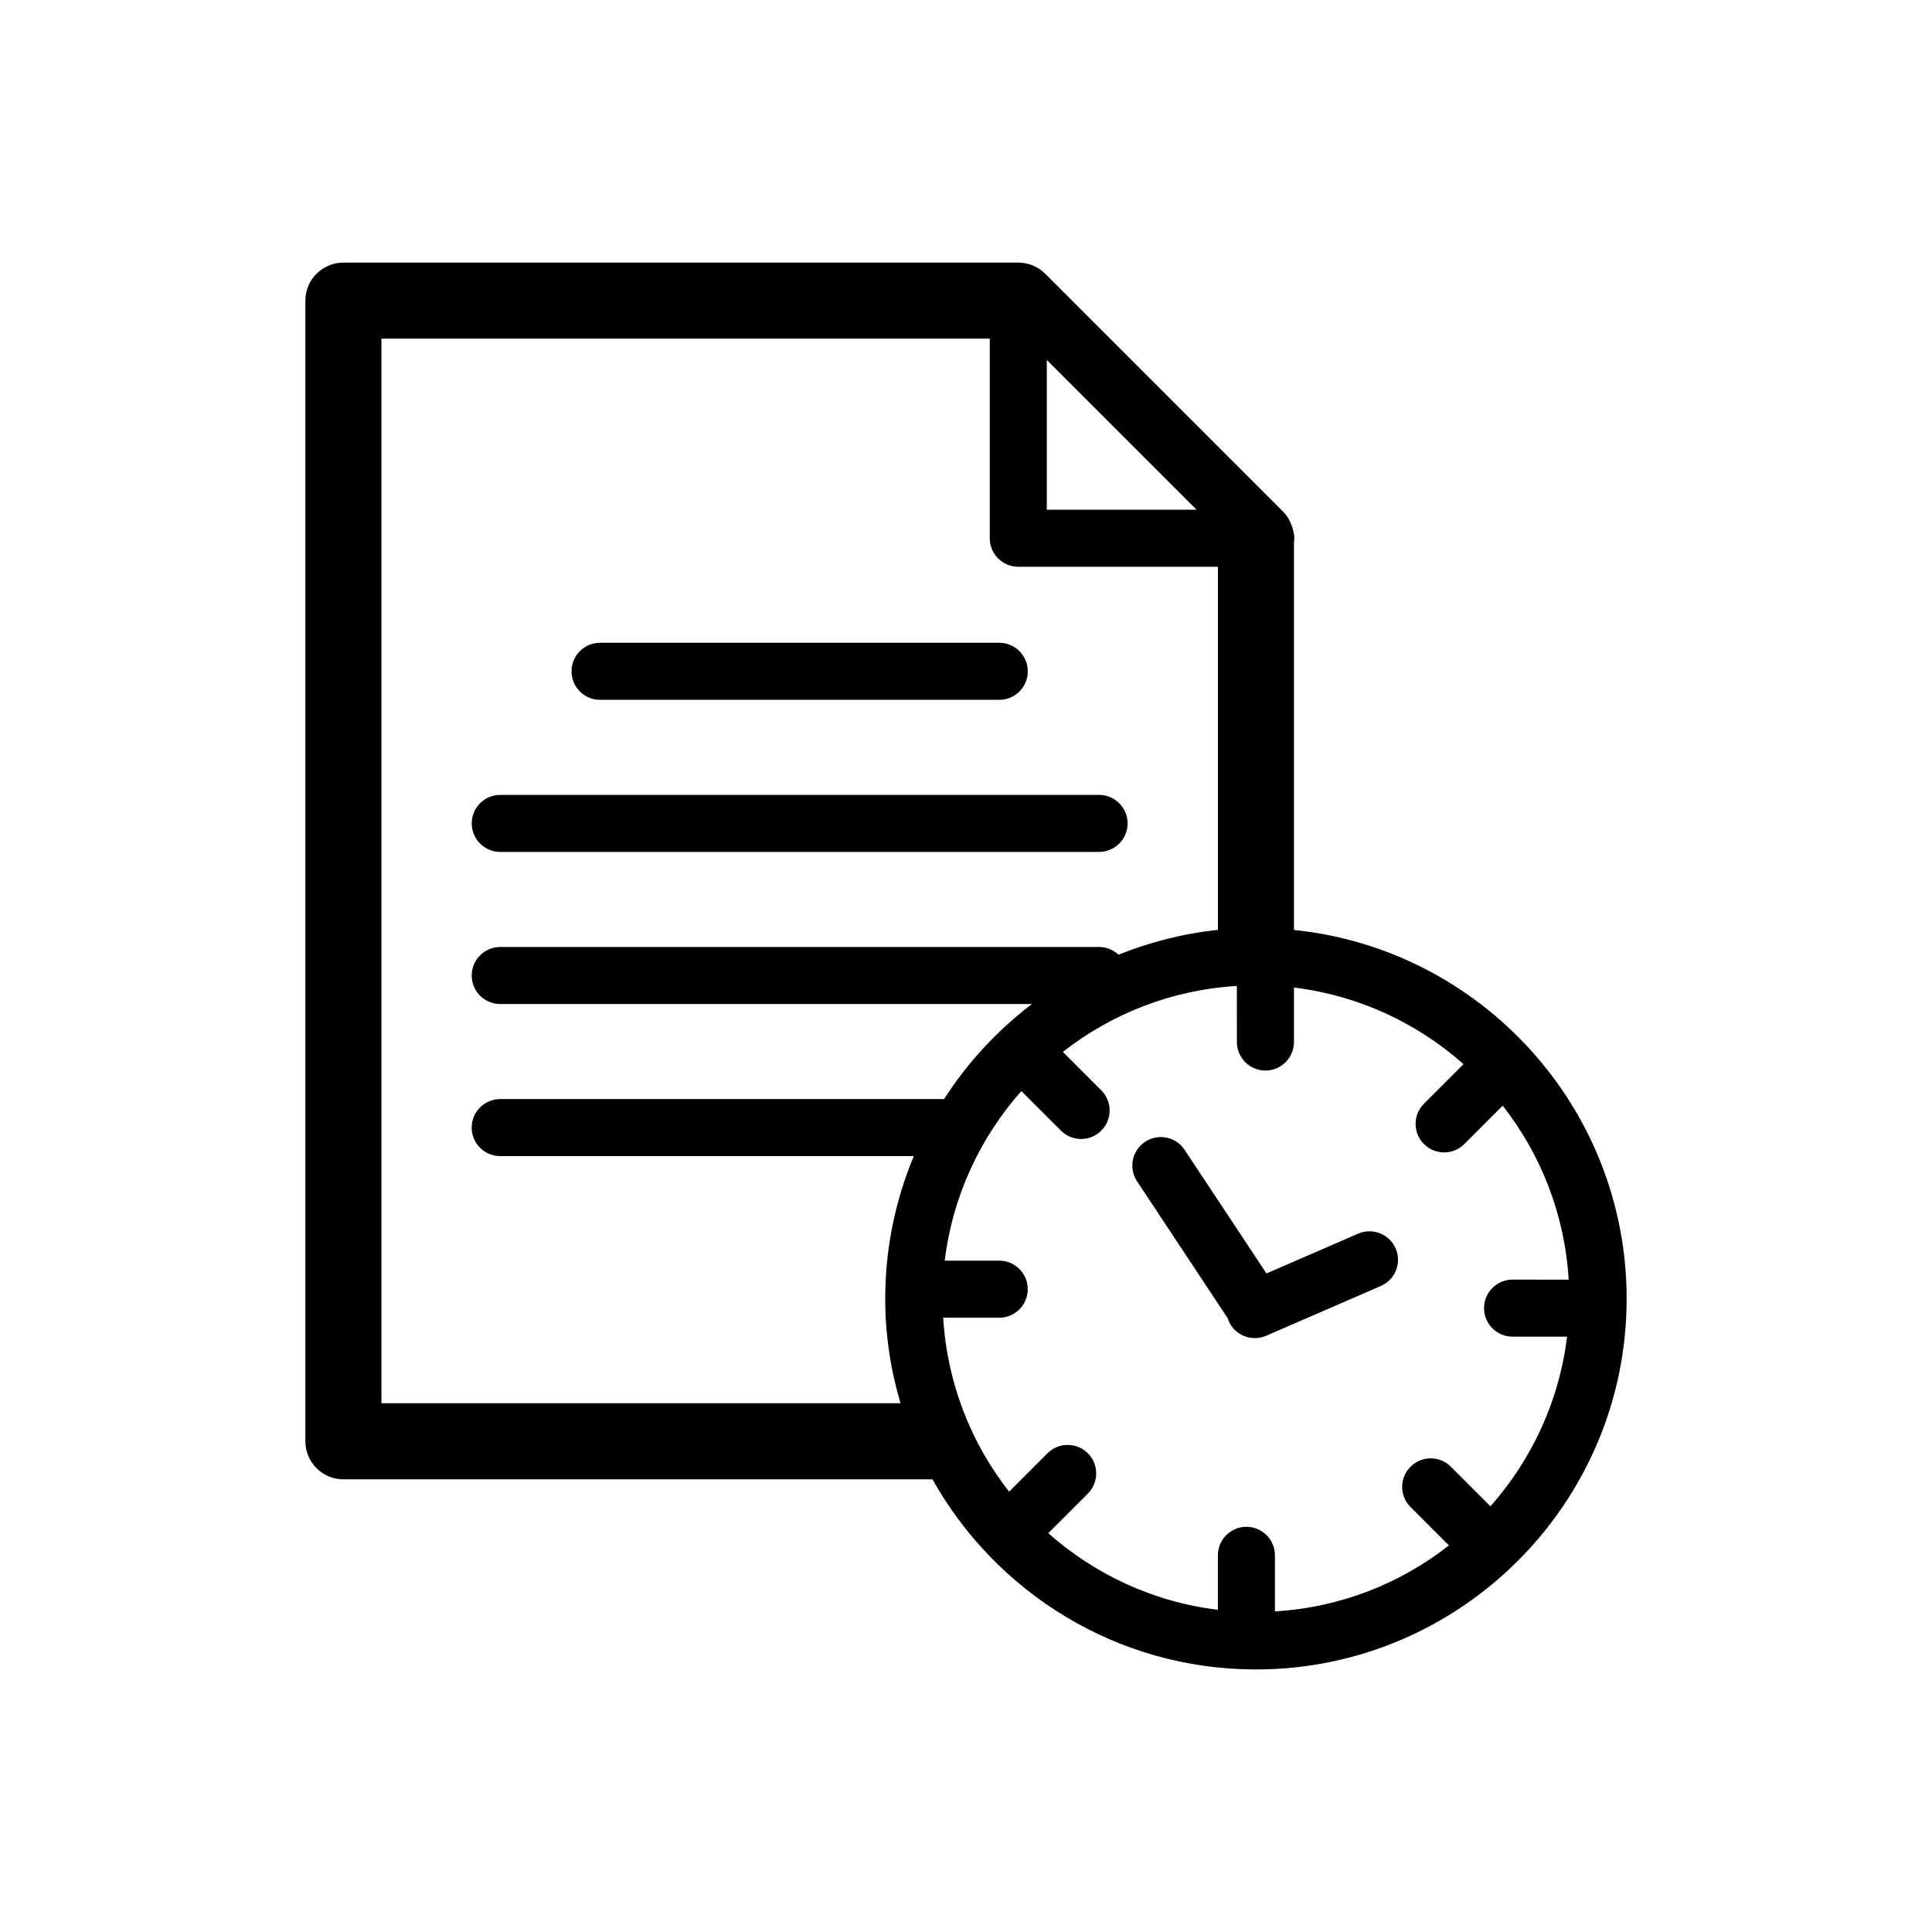
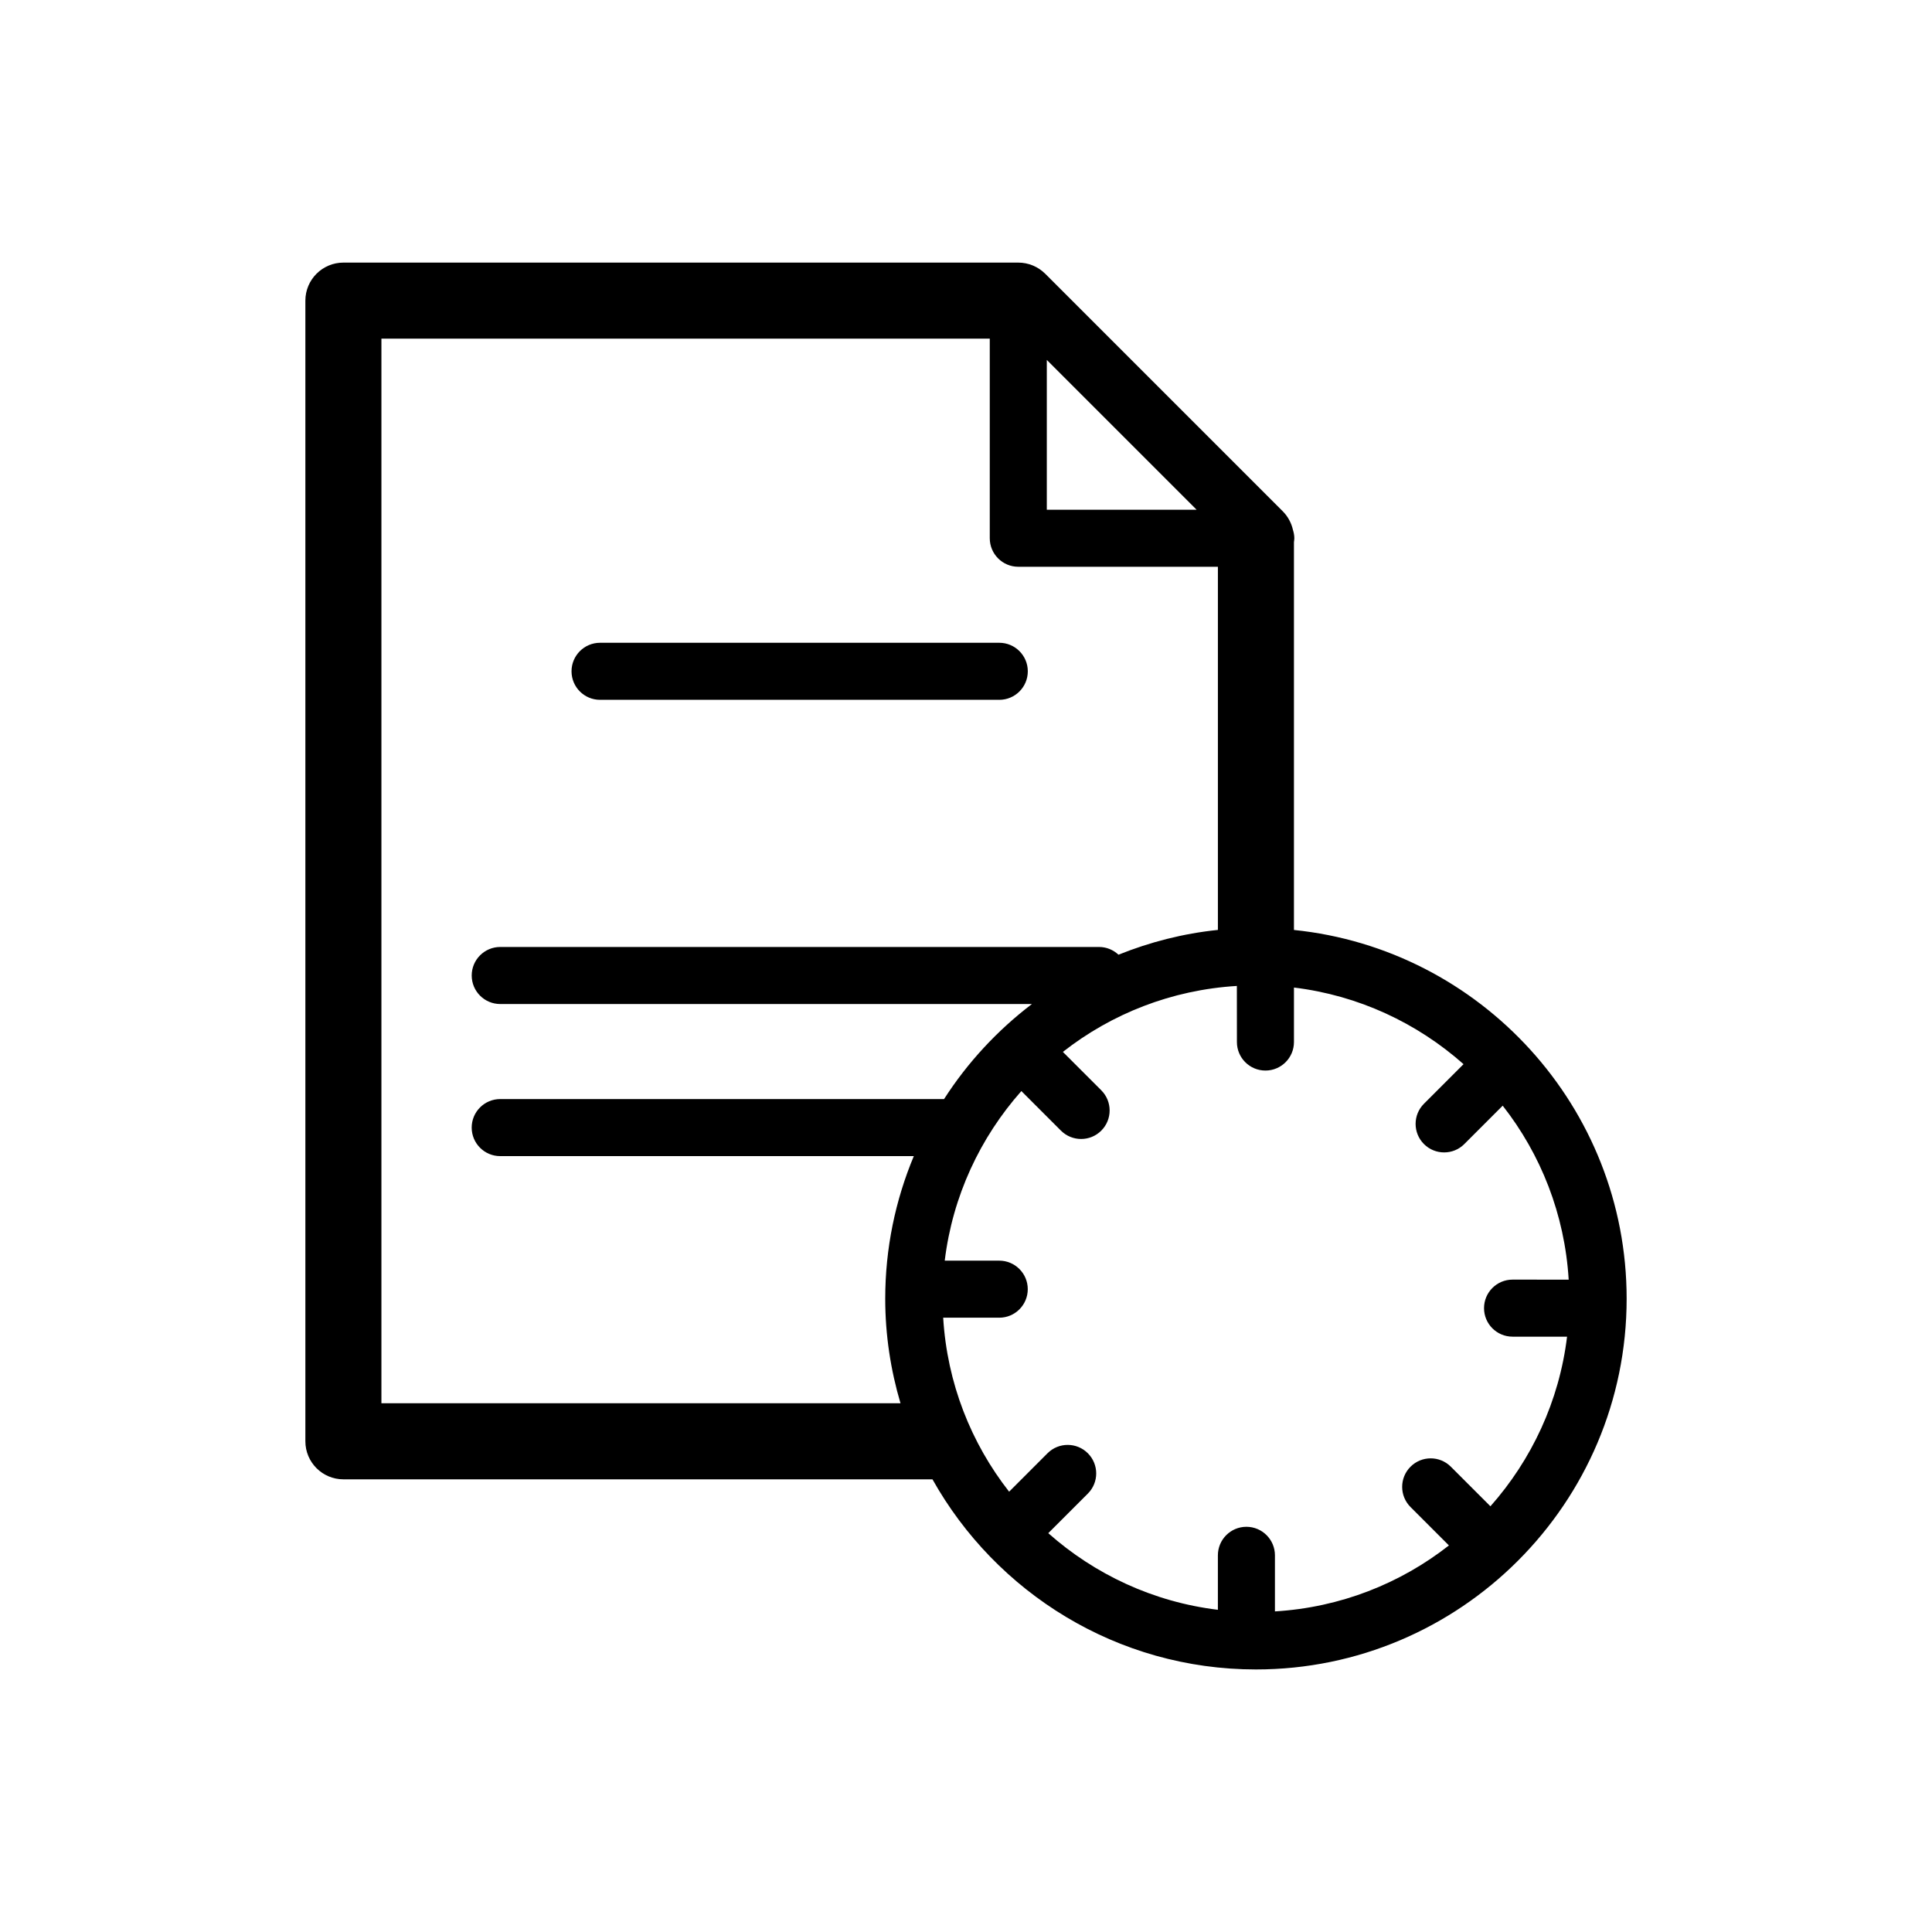
<svg xmlns="http://www.w3.org/2000/svg" fill="#000000" width="800px" height="800px" version="1.1" viewBox="144 144 512 512">
  <g>
    <path d="m486.91 390.44v-102.77c0.039-0.336 0.102-0.676 0.102-1.027 0-0.785-0.156-1.527-0.371-2.238-0.422-1.828-1.328-3.531-2.676-4.887l-62.977-62.977c-1.898-1.887-4.465-2.949-7.133-2.949h-178.85c-5.562 0-10.078 4.516-10.078 10.078v302.29c0 5.562 4.516 10.078 10.078 10.078h156.11c16.828 30.016 48.914 50.383 85.719 50.383 54.168 0 98.242-44.066 98.242-98.242 0.004-50.777-38.711-92.676-88.164-97.73zm-25.801-111.36h-39.695v-39.695zm-216.03 236.79v-282.13h161.22v52.898c0 4.176 3.387 7.559 7.559 7.559h52.898v96.242c-9.23 0.945-18.055 3.238-26.348 6.566-1.352-1.258-3.148-2.047-5.141-2.047h-158.7c-4.176 0-7.559 3.387-7.559 7.559 0 4.176 3.379 7.559 7.559 7.559h140.9c-9.148 6.977-17.051 15.48-23.285 25.191l-117.62-0.004c-4.176 0-7.559 3.387-7.559 7.559 0 4.176 3.379 7.559 7.559 7.559h109.61c-4.871 11.645-7.578 24.406-7.578 37.789 0 9.629 1.445 18.914 4.047 27.711l-137.56-0.004zm293.9 27.312-10.488-10.488c-2.953-2.953-7.734-2.953-10.688 0-2.953 2.949-2.953 7.734 0 10.688l10.176 10.176c-12.883 10.098-28.773 16.434-46.109 17.48v-14.863c0-4.172-3.387-7.559-7.559-7.559s-7.559 3.387-7.559 7.559v14.438c-17.141-2.082-32.648-9.402-44.949-20.309l10.488-10.488c2.953-2.949 2.953-7.734 0-10.688-2.953-2.953-7.734-2.953-10.688 0l-10.176 10.184c-10.09-12.879-16.43-28.777-17.473-46.109h14.855c4.172 0 7.559-3.379 7.559-7.559 0-4.172-3.387-7.559-7.559-7.559h-14.445c2.086-17.133 9.406-32.641 20.309-44.945l10.488 10.488c1.477 1.477 3.414 2.211 5.344 2.211 1.941 0 3.871-0.734 5.344-2.211 2.953-2.949 2.953-7.734 0-10.688l-10.176-10.176c12.883-10.098 28.773-16.434 46.109-17.48l0.012 14.863c0 4.176 3.375 7.559 7.559 7.559 4.172 0 7.559-3.379 7.559-7.559v-14.438c17.129 2.082 32.641 9.402 44.941 20.305l-10.488 10.488c-2.953 2.953-2.953 7.734 0 10.688 1.477 1.477 3.414 2.211 5.344 2.211 1.941 0 3.871-0.734 5.344-2.211l10.176-10.176c10.098 12.879 16.434 28.773 17.488 46.105l-14.875-0.008c-4.172 0-7.559 3.387-7.559 7.559 0 4.176 3.387 7.559 7.559 7.559h14.445c-2.086 17.141-9.406 32.648-20.309 44.953z" />
-     <path d="m503.92 470.93-24.293 10.551-21.688-32.758c-2.301-3.477-6.996-4.438-10.469-2.133-3.481 2.301-4.438 6.992-2.137 10.473l24.066 36.352c0.07 0.215 0.105 0.438 0.207 0.648 1.23 2.848 4.016 4.551 6.938 4.551 1.004 0 2.016-0.203 3.004-0.625l30.395-13.195c3.828-1.664 5.578-6.109 3.926-9.941-1.664-3.82-6.117-5.578-9.949-3.922z" />
    <path d="m303.02 329.46h105.8c4.172 0 7.559-3.379 7.559-7.559 0-4.172-3.387-7.559-7.559-7.559h-105.8c-4.176 0-7.559 3.387-7.559 7.559 0 4.176 3.383 7.559 7.559 7.559z" />
-     <path d="m276.57 369.77h158.7c4.172 0 7.559-3.379 7.559-7.559 0-4.172-3.387-7.559-7.559-7.559l-158.7 0.004c-4.176 0-7.559 3.387-7.559 7.559 0 4.172 3.379 7.555 7.559 7.555z" />
  </g>
</svg>